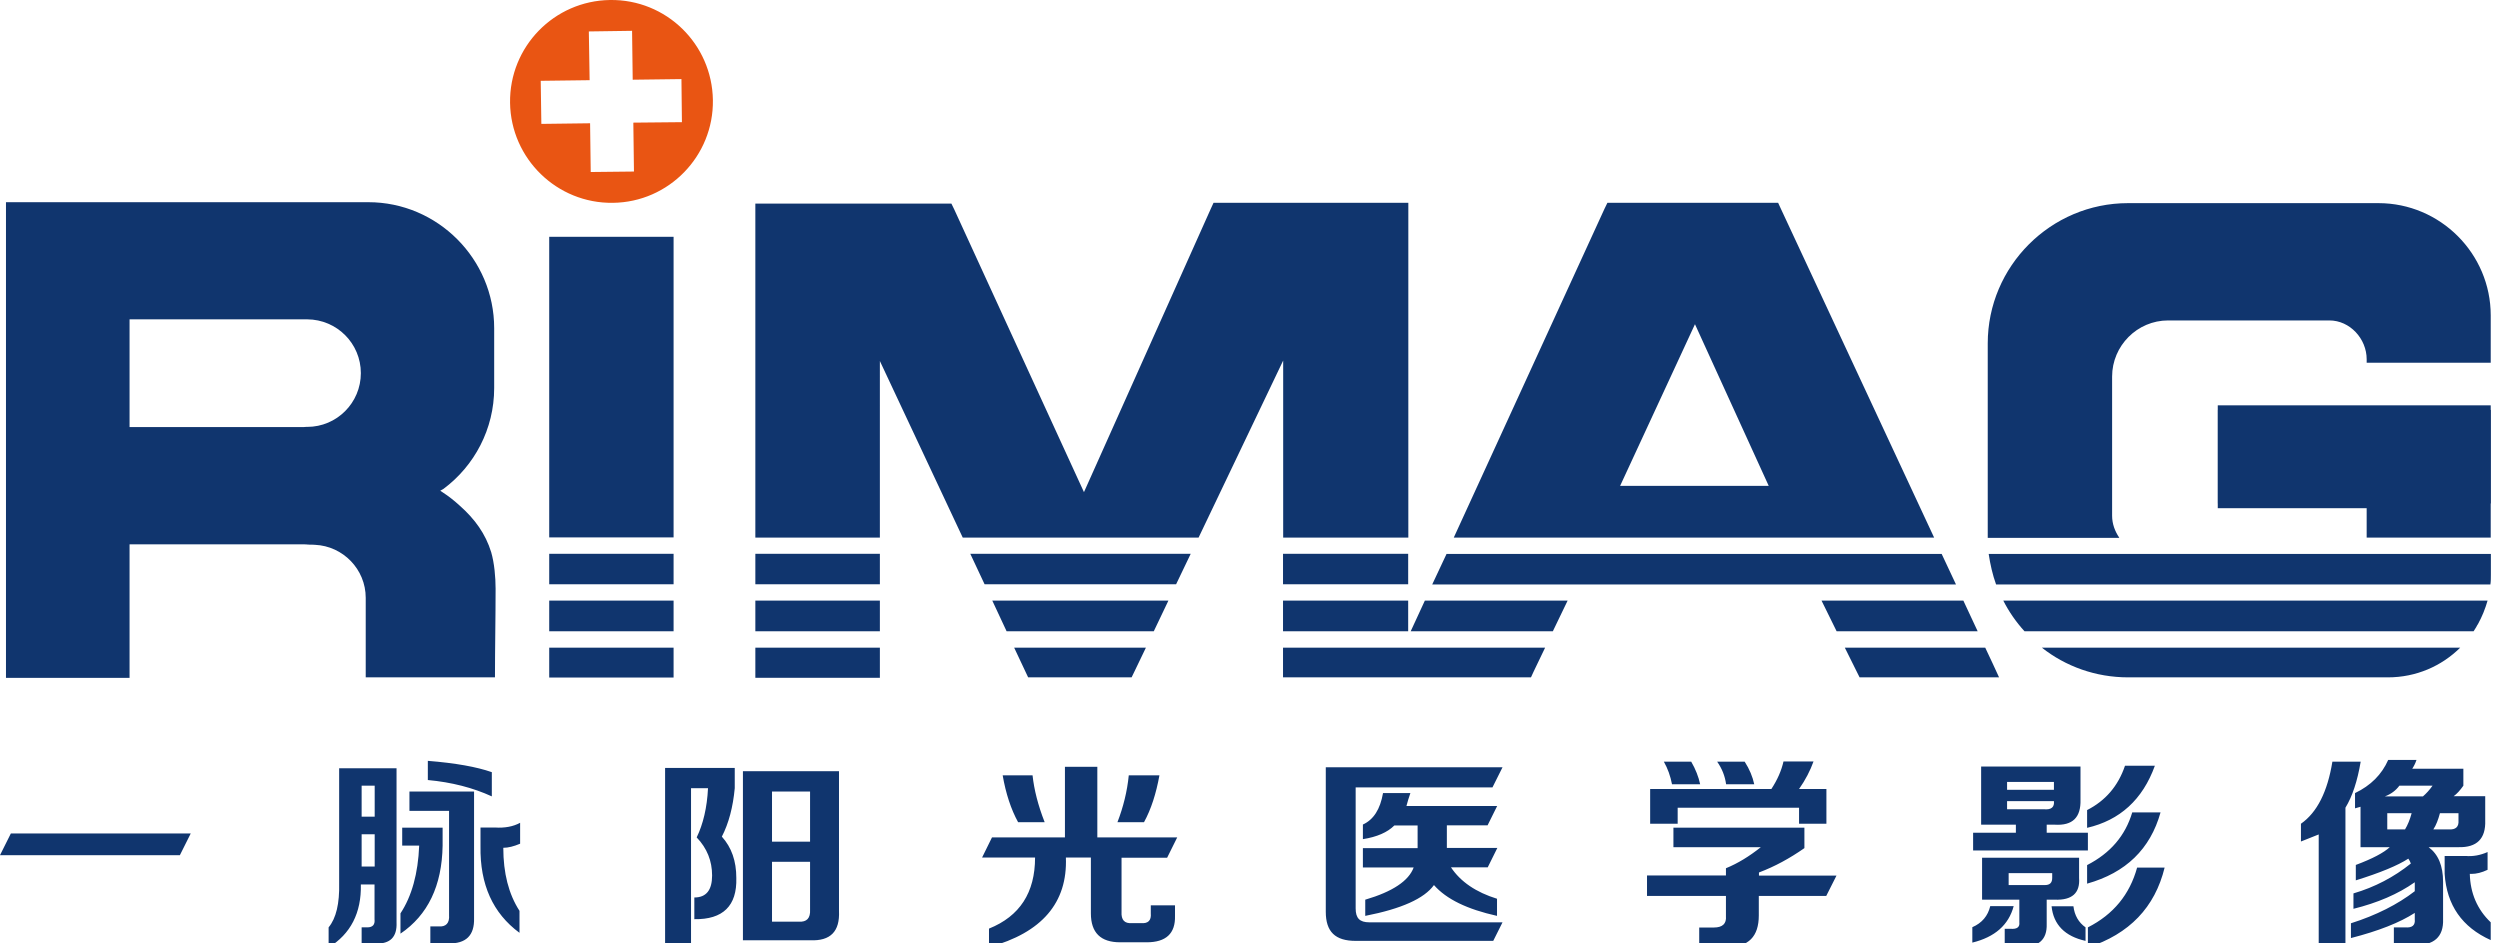
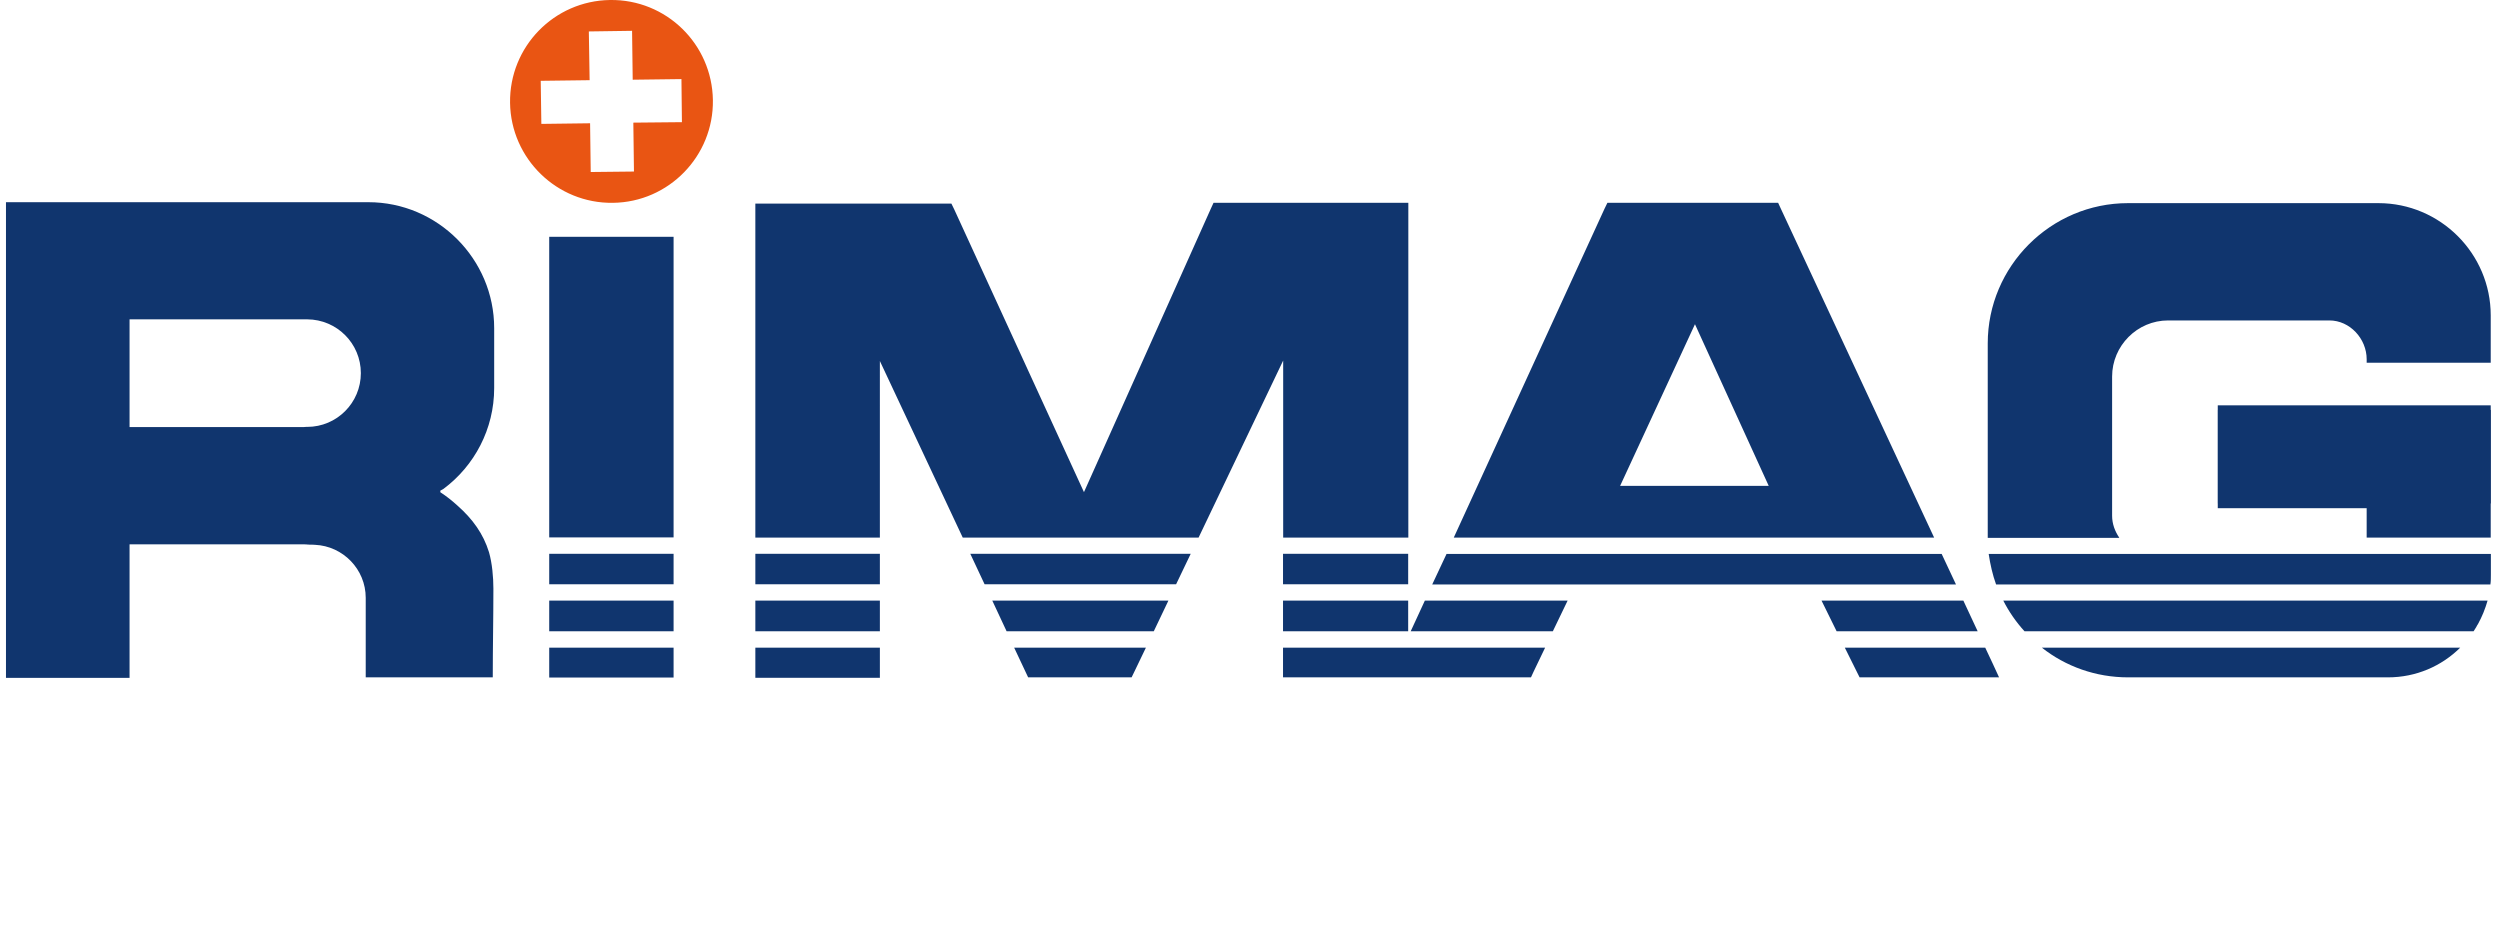
<svg xmlns="http://www.w3.org/2000/svg" version="1.1" id="图层_1" x="0px" y="0px" viewBox="0 0 159 60" style="enable-background:new 0 0 159 60;" xml:space="preserve">
  <style type="text/css">
	.st0{fill:#10356E;}
	.st1{fill-rule:evenodd;clip-rule:evenodd;fill:#E95513;}
</style>
  <g>
    <g>
      <g>
-         <path class="st0" d="M0,54.39l0.69-1.38h11.44l-0.69,1.38H0L0,54.39z M20.9,60.26v-1.28c0.48-0.58,0.7-1.52,0.67-2.82v-7.3h3.65     v9.81c0.04,0.93-0.41,1.37-1.33,1.34H23v-1.03h0.36c0.34,0,0.5-0.17,0.46-0.52v-2.21h-0.87C22.99,58.06,22.3,59.4,20.9,60.26     L20.9,60.26z M27.37,60v-1.08h0.52c0.47,0.04,0.71-0.21,0.67-0.72v-6.63h-2.52v-1.23h4.11v8.06c0.03,1.09-0.51,1.63-1.64,1.6     H27.37L27.37,60z M25.47,59.38v-1.29c0.72-1.09,1.12-2.54,1.19-4.31h-1.08v-1.14h2.57v1.14C28.11,56.34,27.21,58.2,25.47,59.38     L25.47,59.38z M33.03,59.32c-1.68-1.24-2.51-3.06-2.47-5.5v-1.19h0.93c0.61,0.04,1.15-0.06,1.59-0.3v1.33     c-0.4,0.17-0.76,0.26-1.07,0.26c0,1.61,0.34,2.94,1.03,4.01V59.32L33.03,59.32z M31.28,50.65c-1.2-0.55-2.55-0.9-4.07-1.04v-1.22     c1.75,0.14,3.1,0.38,4.07,0.72V50.65L31.28,50.65z M23,53.06v2.05h0.83v-2.05H23L23,53.06z M23,49.97v1.97h0.83v-1.97H23     L23,49.97z M47.25,59.81V49.05h6.11v8.89c0.06,1.3-0.54,1.92-1.84,1.86H47.25L47.25,59.81z M42.3,60.14v-11.3h4.43v1.29     c-0.11,1.19-0.38,2.23-0.82,3.08c0.62,0.69,0.92,1.55,0.92,2.63c0.05,1.77-0.85,2.65-2.67,2.62v-1.38c0.76,0,1.13-0.47,1.13-1.4     c0-0.92-0.32-1.73-0.98-2.42c0.41-0.85,0.66-1.9,0.72-3.13h-1.08v10.01H42.3L42.3,60.14z M49.1,58.62h1.7     c0.51,0.03,0.75-0.22,0.72-0.77v-3.04H49.1V58.62L49.1,58.62z M49.1,50.34v3.19h2.42v-3.19H49.1L49.1,50.34z M63.09,53.26h4.64     v-4.49h2.06v4.49h5.08l-0.64,1.29h-2.9v3.44c-0.03,0.52,0.19,0.76,0.67,0.72h0.57c0.45,0.04,0.66-0.17,0.62-0.62v-0.51h1.54v0.67     c0.03,1.12-0.57,1.68-1.8,1.68h-1.69c-1.24,0-1.86-0.61-1.86-1.84v-3.55h-1.59c0.11,2.87-1.52,4.78-4.89,5.7v-1.18     c1.96-0.79,2.93-2.29,2.93-4.52h-3.37L63.09,53.26L63.09,53.26z M71.07,52.29c0.37-0.96,0.62-1.96,0.72-2.98h1.95     c-0.21,1.16-0.53,2.16-0.98,2.98H71.07L71.07,52.29z M64.75,52.29c-0.45-0.82-0.78-1.82-0.98-2.98h1.9     c0.1,0.92,0.35,1.91,0.77,2.98H64.75L64.75,52.29z M86.22,59.84c-1.3,0-1.9-0.58-1.9-1.85V48.8h11.24l-0.64,1.28h-8.7v7.7     c0,0.62,0.26,0.88,0.87,0.88h8.47l-0.59,1.18H86.22L86.22,59.84z M95.21,58.25c-1.89-0.42-3.22-1.06-4.01-1.96     c-0.62,0.86-2.07,1.51-4.37,1.96v-1.03c1.74-0.51,2.77-1.2,3.08-2.05h-3.23v-1.23h3.48c0-0.14,0-0.25,0-0.36V52.5h-1.48     c-0.44,0.44-1.11,0.73-2,0.87v-0.93c0.68-0.31,1.1-0.97,1.28-2h1.74c-0.11,0.3-0.18,0.57-0.25,0.82h5.77l-0.61,1.23h-2.59v0.97     c0,0.14,0,0.29,0,0.47h3.21l-0.61,1.23h-2.34c0.61,0.92,1.6,1.59,2.93,2V58.25L95.21,58.25z M104.75,56.97v-1.29h5.02v-0.46     c0.76-0.31,1.49-0.76,2.22-1.34h-5.56v-1.24h8.33v1.3c-0.93,0.65-1.88,1.17-2.89,1.55v0.2h4.93l-0.65,1.29h-4.29v1.24     c0,1.35-0.66,2.01-1.99,2.01h-1.8v-1.24H109c0.55,0,0.81-0.24,0.77-0.72v-1.29H104.75L104.75,56.97z M104.95,52.39v-2.21h7.71     c0.38-0.58,0.64-1.17,0.77-1.75h1.91c-0.21,0.58-0.51,1.17-0.92,1.75h1.74v2.21h-1.74v-1.02h-7.72v1.02H104.95L104.95,52.39z      M109.78,49.88c-0.07-0.52-0.26-1-0.57-1.44h1.75c0.31,0.48,0.51,0.97,0.61,1.44H109.78L109.78,49.88z M106.34,49.88     c-0.1-0.52-0.27-1-0.52-1.44h1.74c0.28,0.48,0.47,0.97,0.57,1.44H106.34L106.34,49.88z M126,52.45v-3.7h6.32v2.11     c0.03,1.13-0.5,1.66-1.64,1.59h-0.51v0.51h2.62v1.13h-7.3v-1.13h2.72v-0.51H126L126,52.45z M126.06,57.22v-2.67h6.17v1.29     c0.07,0.96-0.45,1.42-1.54,1.38h-0.52v1.55c0.03,0.99-0.51,1.48-1.64,1.44h-1.03v-1.14h0.36c0.41,0.04,0.61-0.1,0.57-0.41v-1.44     H126.06L126.06,57.22z M132.79,60.26v-1.28c1.62-0.82,2.66-2.09,3.13-3.8h1.75C137.05,57.71,135.43,59.4,132.79,60.26     L132.79,60.26z M132.74,56.2v-1.18c1.48-0.76,2.43-1.87,2.87-3.35h1.8C136.76,54,135.2,55.51,132.74,56.2L132.74,56.2z      M132.74,52.65v-1.13c1.16-0.59,1.97-1.52,2.41-2.82h1.9C136.27,50.86,134.82,52.17,132.74,52.65L132.74,52.65z M125.44,59.95     v-0.98c0.62-0.27,0.99-0.72,1.14-1.34h1.49C127.75,58.83,126.87,59.6,125.44,59.95L125.44,59.95z M132.64,59.84     c-1.31-0.29-2.04-1.03-2.16-2.2h1.39c0.07,0.58,0.33,1.03,0.77,1.34V59.84L132.64,59.84z M127.75,56.29h2.31     c0.31,0,0.46-0.15,0.46-0.45v-0.31h-2.77V56.29L127.75,56.29z M127.65,49.73v0.5h2.98v-0.5H127.65L127.65,49.73z M127.65,51.47     h2.36c0.46,0.04,0.66-0.14,0.62-0.52h-2.98V51.47L127.65,51.47z M149.78,51.41v-0.97c1-0.48,1.7-1.18,2.11-2.11h1.8     c-0.07,0.21-0.16,0.39-0.27,0.56h3.25v1.08c-0.21,0.3-0.42,0.53-0.62,0.67h2.01v1.54c0.04,1.16-0.53,1.73-1.7,1.7h-1.9     c0.61,0.45,0.92,1.18,0.92,2.21v2.37c0.04,1.13-0.58,1.68-1.85,1.65h-1.28v-1.13h0.72c0.44,0.04,0.65-0.13,0.61-0.51v-0.41     c-0.96,0.62-2.31,1.15-4.06,1.6v-0.94c1.61-0.51,2.97-1.2,4.06-2.04v-0.32v-0.25c-1.06,0.75-2.37,1.31-3.9,1.69v-0.98     c1.36-0.4,2.58-1.04,3.65-1.9c-0.03-0.1-0.09-0.21-0.16-0.31c-0.68,0.44-1.8,0.9-3.34,1.38v-0.98c1.07-0.4,1.78-0.78,2.16-1.13     h-1.86v-2.57L149.78,51.41L149.78,51.41z M146.34,53.52v-1.13c1.03-0.72,1.69-2.04,2-3.95h1.8c-0.21,1.24-0.53,2.21-0.97,2.93     v8.85h-1.7v-7.15C147.13,53.2,146.75,53.35,146.34,53.52L146.34,53.52z M158.41,59.79c-1.82-0.82-2.8-2.22-2.93-4.21v-1.14h1.34     c0.47,0.04,0.94-0.05,1.39-0.25v1.13c-0.38,0.18-0.71,0.26-1.03,0.26h-0.1c0.03,1.22,0.47,2.26,1.33,3.08V59.79L158.41,59.79z      M154.71,49.97h-2.11c-0.23,0.31-0.54,0.54-0.92,0.68h2.42C154.31,50.47,154.51,50.25,154.71,49.97L154.71,49.97z M151.83,52.75     h1.13c0.17-0.28,0.31-0.62,0.42-1.03h-1.55V52.75L151.83,52.75z M155.18,51.72c-0.11,0.41-0.24,0.76-0.42,1.03h0.98     c0.44,0.03,0.65-0.16,0.62-0.57v-0.46H155.18L155.18,51.72z" />
-       </g>
+         </g>
      <g>
        <path class="st1" d="M38.8,0c3.57-0.05,6.49,2.8,6.54,6.37c0.05,3.55-2.8,6.49-6.36,6.53c-3.56,0.05-6.49-2.81-6.54-6.36     C32.39,2.97,35.24,0.05,38.8,0L38.8,0z M34.39,5.14L37.5,5.1L37.45,2l2.75-0.04l0.04,3.11l3.1-0.04l0.03,2.74L40.28,7.8     l0.04,3.11l-2.75,0.03l-0.04-3.1l-3.1,0.04L34.39,5.14L34.39,5.14z" />
      </g>
      <g>
-         <path class="st0" d="M19.2,12.86H8.39H1.02H0.38v0.63v23.44v2.11v3.45v0.62h0.64h6.6h0.62V42v-7.38h11.44     c0.04,0.01-0.83,0.02,0.15,0.02c0.06,0,0.12,0,0.2,0.01c1.79,0.08,3.23,1.56,3.23,3.37c0,0.07,0,0.12,0,0.18v4.88h0.13h0.49h0.14     h6.11h0.39h0.63h0.33c0-1.88,0.04-3.77,0.04-5.64c0-0.73-0.08-1.63-0.28-2.32c-0.36-1.17-1.04-2.11-2-2.96     c-0.34-0.31-0.7-0.6-1.09-0.85L28,31.21l0.21-0.12c1.96-1.46,3.22-3.8,3.22-6.41v-3.81c0-4.4-3.6-8.01-8-8.01H19.2L19.2,12.86z      M19.54,20.31c1.89,0.01,3.41,1.54,3.41,3.42c0,1.89-1.53,3.42-3.41,3.42c-0.08,0-0.15,0-0.2,0.01H8.24v-6.85l0,0H19.54     L19.54,20.31z" />
+         <path class="st0" d="M19.2,12.86H8.39H1.02H0.38v0.63v23.44v2.11v3.45v0.62h0.64h6.6h0.62V42v-7.38h11.44     c0.04,0.01-0.83,0.02,0.15,0.02c0.06,0,0.12,0,0.2,0.01c1.79,0.08,3.23,1.56,3.23,3.37c0,0.07,0,0.12,0,0.18v4.88h0.13h0.49h6.11h0.39h0.63h0.33c0-1.88,0.04-3.77,0.04-5.64c0-0.73-0.08-1.63-0.28-2.32c-0.36-1.17-1.04-2.11-2-2.96     c-0.34-0.31-0.7-0.6-1.09-0.85L28,31.21l0.21-0.12c1.96-1.46,3.22-3.8,3.22-6.41v-3.81c0-4.4-3.6-8.01-8-8.01H19.2L19.2,12.86z      M19.54,20.31c1.89,0.01,3.41,1.54,3.41,3.42c0,1.89-1.53,3.42-3.41,3.42c-0.08,0-0.15,0-0.2,0.01H8.24v-6.85l0,0H19.54     L19.54,20.31z" />
      </g>
      <g>
        <polygon class="st0" points="141.06,26.07 158.41,26.07 158.41,32.02 141.06,32.02 141.06,26.07    " />
      </g>
      <g>
        <path class="st0" d="M157.49,39.88L157.49,39.88c0.03-0.07,0.07-0.13,0.11-0.19c0.26-0.47,0.46-0.97,0.61-1.49h-30.8     c0.36,0.71,0.82,1.37,1.35,1.95h28.56C157.38,40.06,157.43,39.98,157.49,39.88L157.49,39.88z M158.39,37.17     c0.03-0.2,0.03-0.41,0.03-0.63v-1.31h-31.94c0.1,0.67,0.25,1.33,0.47,1.94H158.39L158.39,37.17z M158.41,34.19v-1.87v-6.25v-0.29     h-17.36v6.54h9.47v1.57v0.1c0,0.07,0,0.14,0,0.2H158.41L158.41,34.19z M134.78,34.19c-0.27-0.4-0.45-0.87-0.45-1.39v-0.11v-8.5     v-0.24c0-1.96,1.6-3.57,3.56-3.57h10.26c1.3,0,2.37,1.16,2.37,2.47v0.22h7.89v-3.01c0-3.93-3.21-7.14-7.14-7.14h-15.93     c-4.91,0-8.92,4.01-8.92,8.92v12.34v0.03H134.78L134.78,34.19z M129.86,41.19c1.51,1.19,3.42,1.89,5.49,1.89h16.52     c1.79,0,3.41-0.71,4.6-1.89H129.86L129.86,41.19z M42.84,15.06L42.84,15.06L42.84,15.06z M42.84,15.06h-0.63h-6.64h-0.64v0.62     v18.5h7.91v-18.5V15.06L42.84,15.06z M34.93,35.22v1.94h7.91v-1.94H34.93L34.93,35.22z M34.93,38.2v1.95h7.91V38.2H34.93     L34.93,38.2z M34.93,41.19v1.27v0.63h0.64h6.64h0.63v-0.63v-1.27H34.93L34.93,41.19z M89.56,12.9L89.56,12.9h-0.64H77.59h-0.41     l-0.17,0.37L68.94,31.3l-8.25-17.98l-0.18-0.37h-0.4H48.67h-0.63v0.63v20.61h7.92V22.96l5.27,11.23h15l5.38-11.26v11.26h7.96     V13.53V12.9L89.56,12.9z M48.04,35.22v1.94h7.92v-1.94H48.04L48.04,35.22z M48.04,38.2v1.95h7.92V38.2H48.04L48.04,38.2z      M48.04,41.19v1.29v0.63h0.63h6.66h0.63v-0.63v-1.29H48.04L48.04,41.19z M61.71,35.22l0.91,1.94H74.8l0.93-1.94H61.71     L61.71,35.22z M63.11,38.2l0.91,1.95h9.36l0.93-1.95H63.11L63.11,38.2z M64.5,41.19l0.72,1.53l0.17,0.36h0.39h5.79h0.4l0.17-0.35     l0.74-1.54H64.5L64.5,41.19z M81.6,35.22v1.94h7.96v-1.94H81.6L81.6,35.22z M81.6,38.2v1.95h7.96V38.2H81.6L81.6,38.2z      M81.6,41.19v1.27v0.62h0.63h6.16h0.52h0.45h0.19h7.41h0.41l0.17-0.37l0.73-1.52H81.6L81.6,41.19z M98.76,40.15l0.94-1.95h-9.08     l-0.9,1.95H98.76L98.76,40.15z M115.85,38.2l0.96,1.95h8.97l-0.91-1.95H115.85L115.85,38.2z M117.33,41.19l0.76,1.53l0.18,0.36     h0.39h7.5h0.98l-0.41-0.89l-0.47-1H117.33L117.33,41.19z M124.4,37.17l-0.91-1.94H92l-0.91,1.94H124.4L124.4,37.17z      M123.01,34.19l-9.75-20.92l-0.17-0.37l0,0h-0.4h-10.05h-0.41l-0.18,0.37l-9.59,20.92H123.01L123.01,34.19z M103.04,30.9     L103.04,30.9l4.76-10.28l4.69,10.28H103.04L103.04,30.9z" />
      </g>
    </g>
  </g>
</svg>